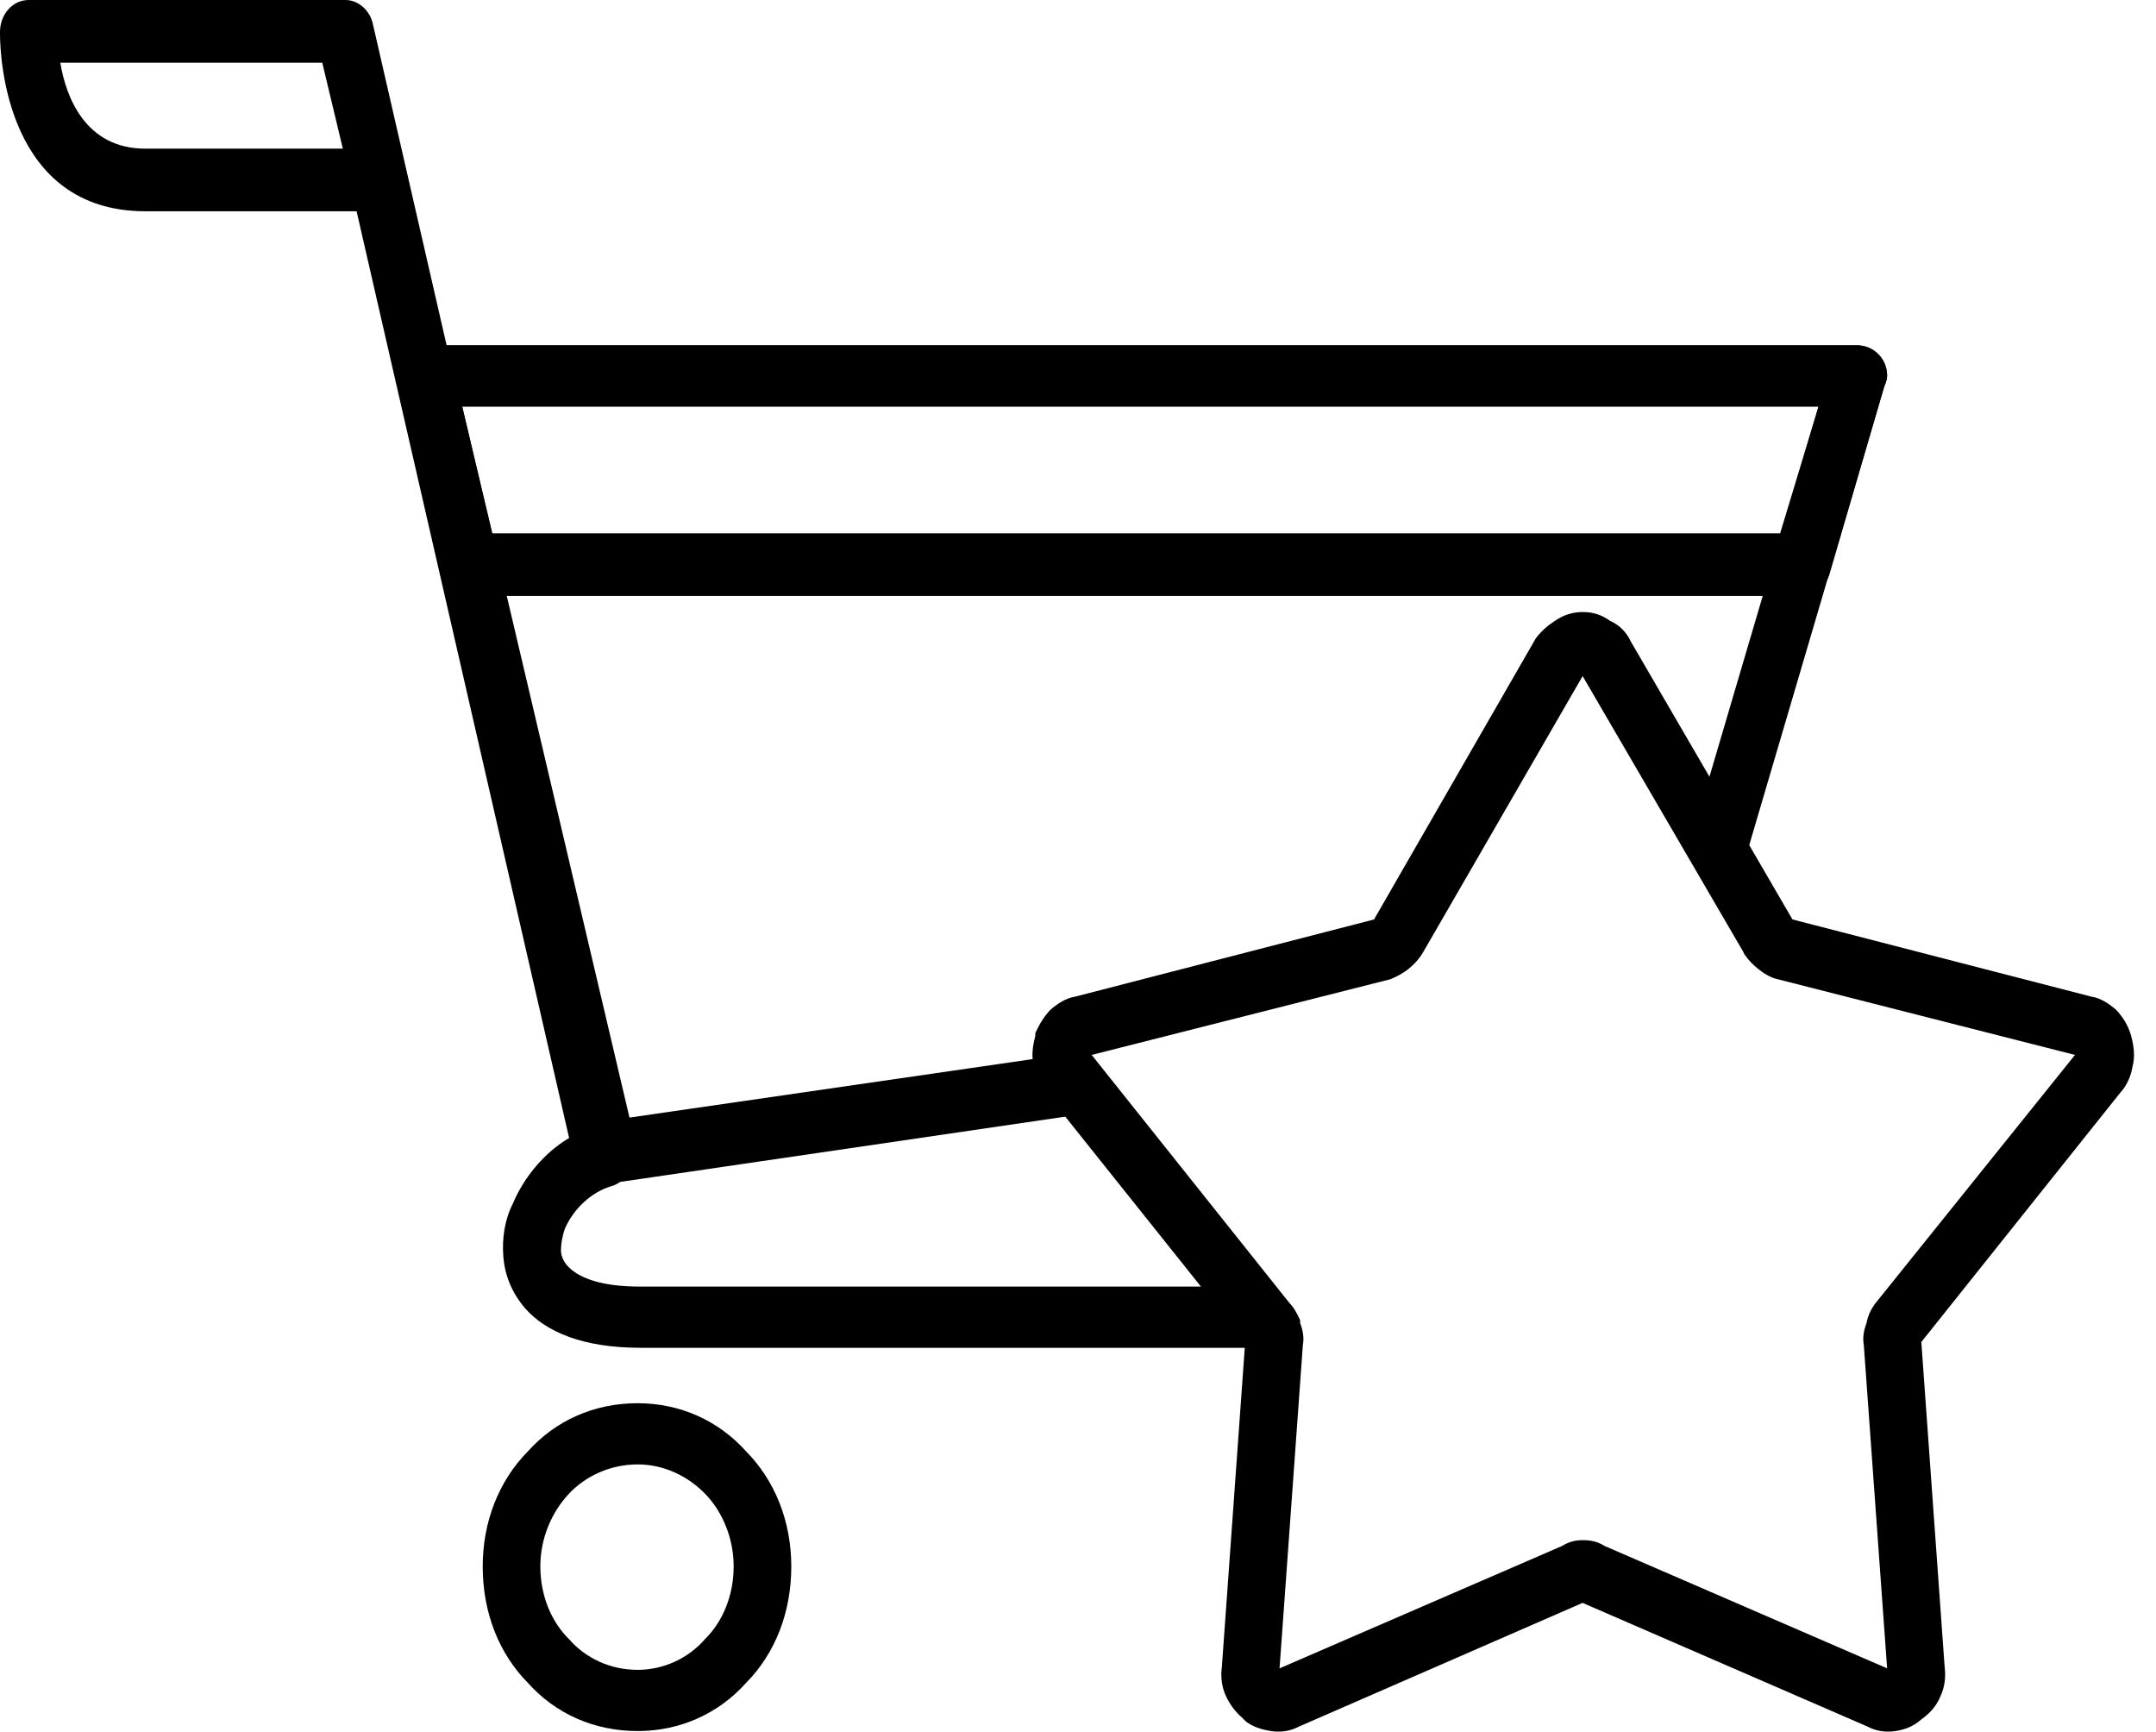
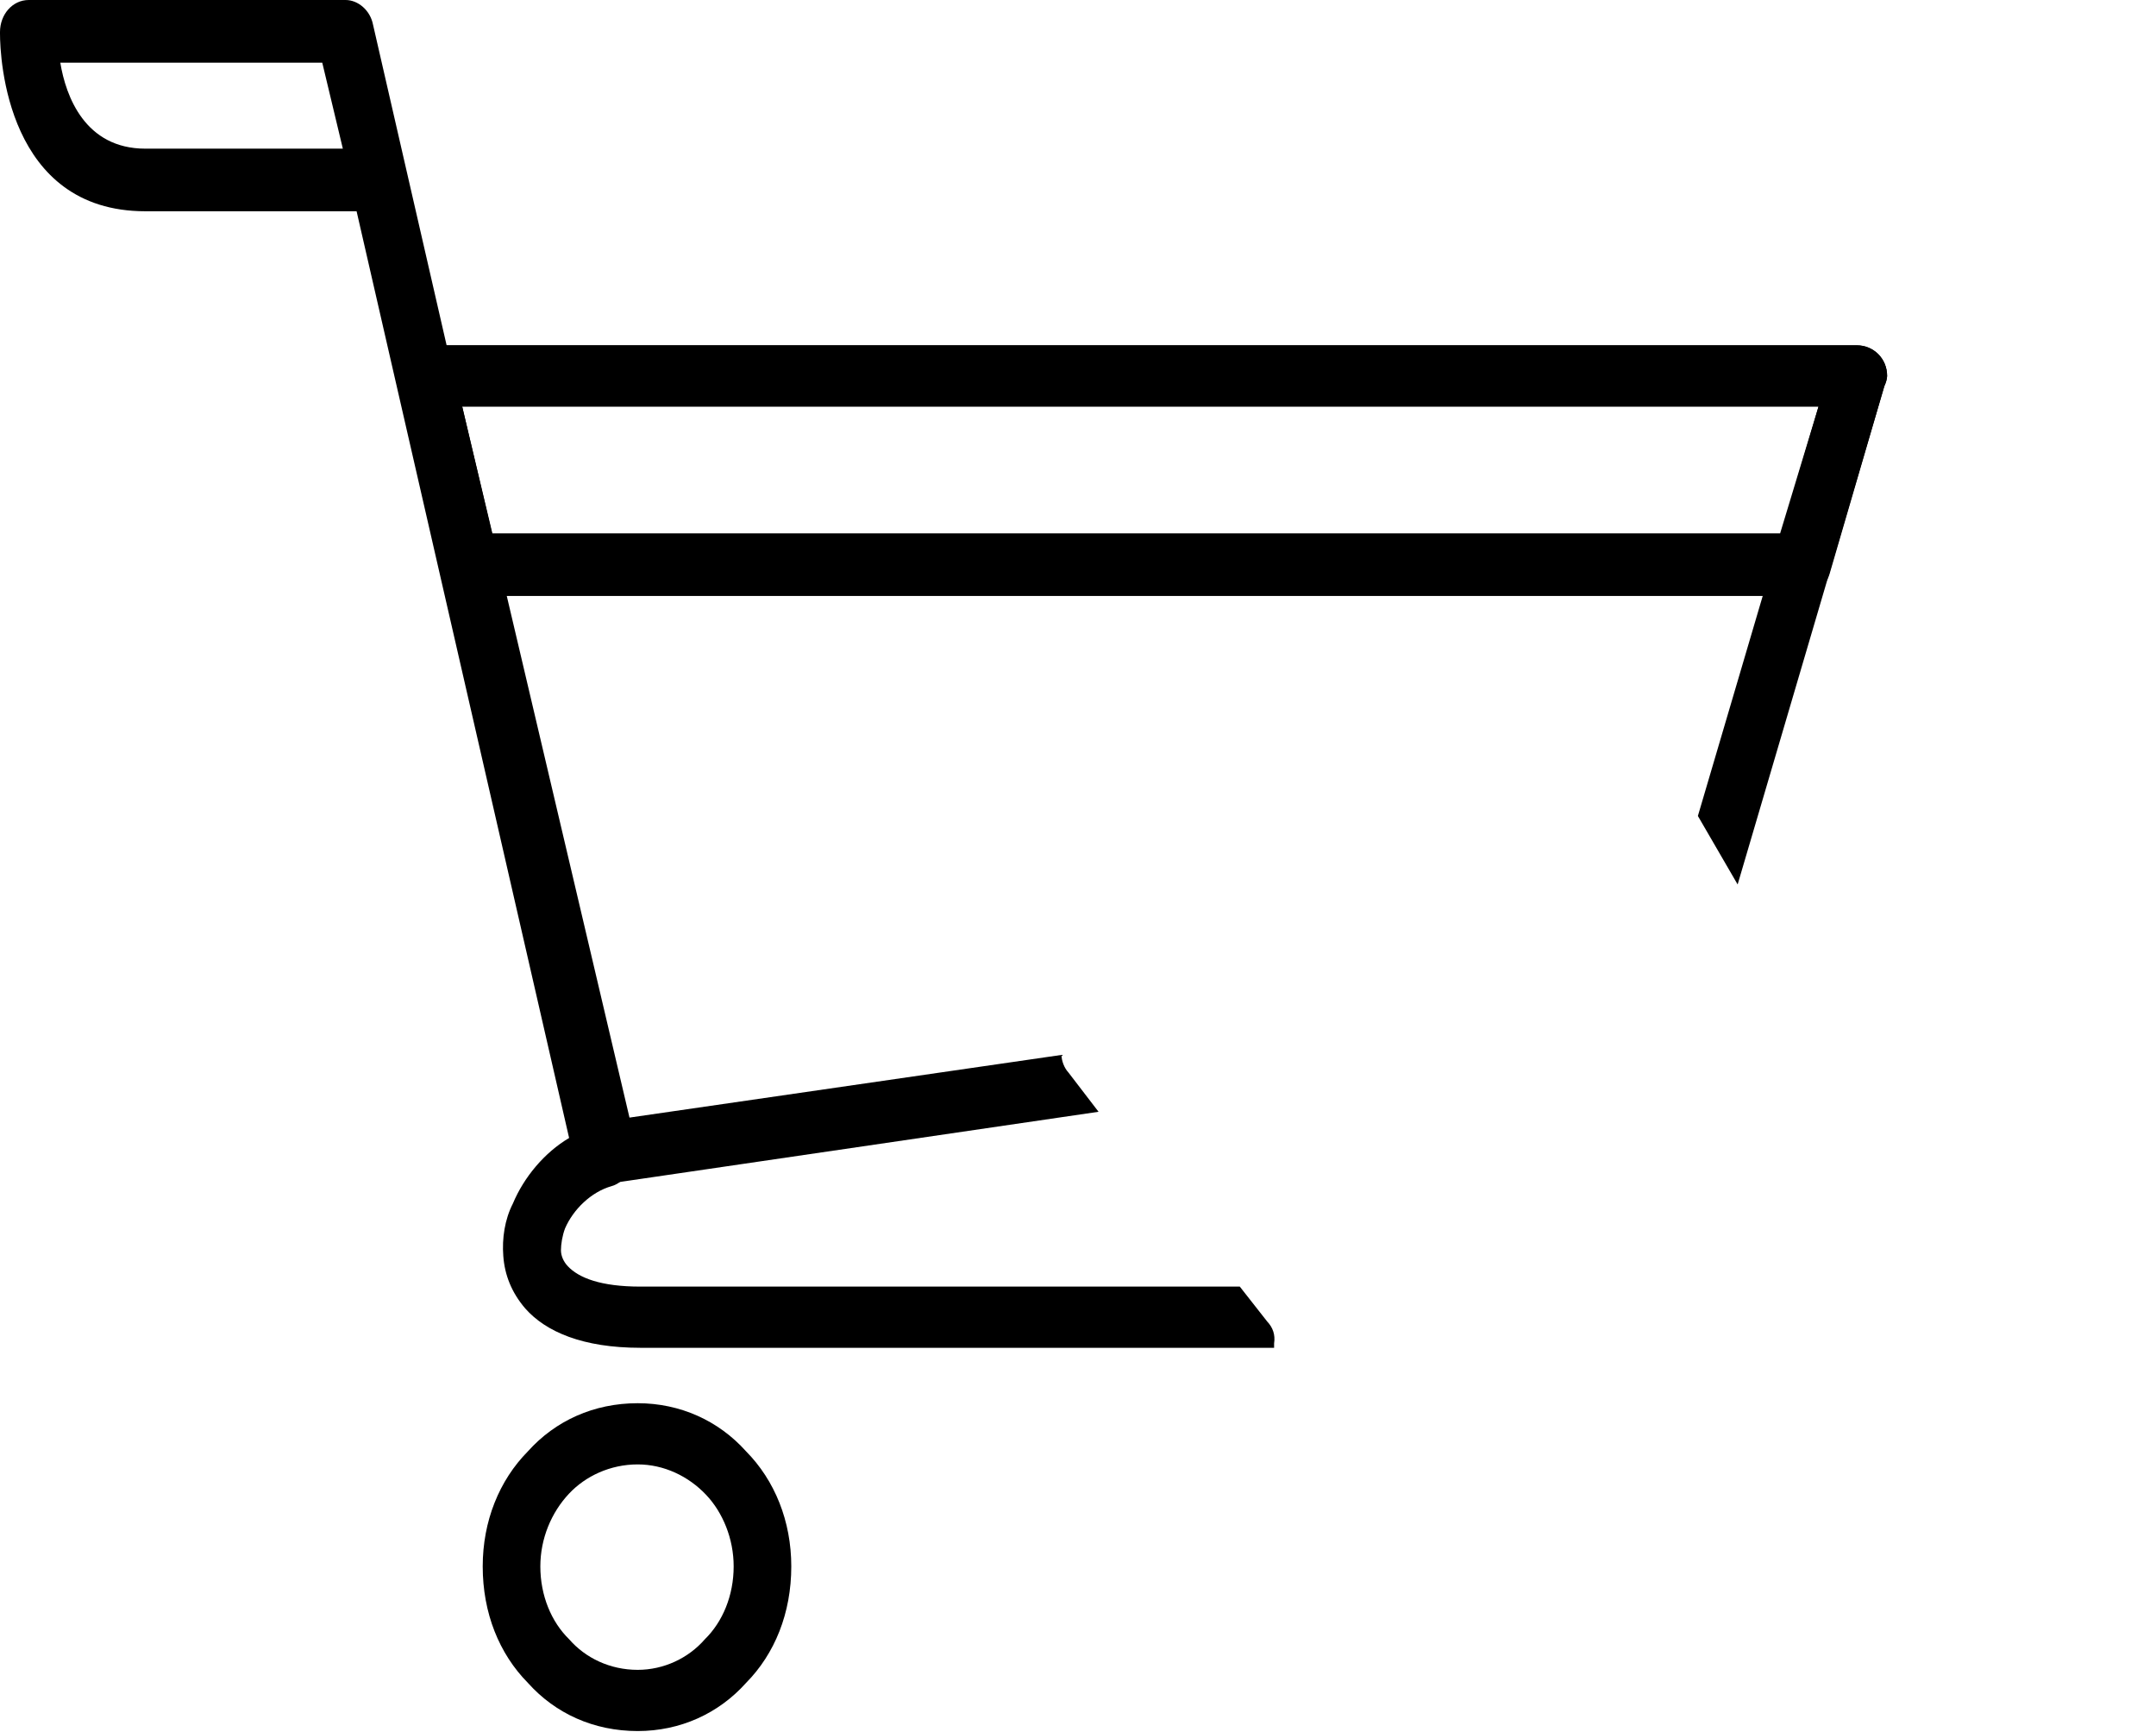
<svg xmlns="http://www.w3.org/2000/svg" width="66" height="53" viewBox="0 0 66 53" fill="none">
  <path d="M39.001 41.252H19.605C17.841 41.252 16.709 40.762 16.079 40.048C15.659 39.557 15.449 39.022 15.407 38.442C15.366 37.907 15.449 37.328 15.701 36.836C16.037 36.033 16.667 35.276 17.422 34.83L10.916 6.466H4.45C0.21 6.466 0 1.784 0 1.025V0.981C0 0.446 0.378 0 0.881 0H10.58C10.958 0 11.335 0.312 11.42 0.758L19.313 35.143C19.439 35.633 19.187 36.169 18.725 36.303C18.095 36.481 17.549 37.017 17.298 37.596C17.213 37.819 17.172 38.087 17.172 38.265C17.172 38.443 17.256 38.622 17.382 38.755C17.718 39.112 18.39 39.379 19.607 39.379H37.953L38.793 40.449C38.962 40.627 39.045 40.851 39.003 41.118V41.252H39.001ZM10.495 4.55L9.865 1.918H1.846C2.014 2.944 2.601 4.55 4.449 4.55H10.495Z" fill="black" />
  <path d="M13.014 10.569H56.845C57.349 10.569 57.769 10.971 57.769 11.506C57.769 11.595 57.727 11.729 57.684 11.818L53.193 27.071L51.976 24.974L55.67 12.442H14.149L19.27 34.206L32.495 32.288C32.495 32.466 32.58 32.69 32.705 32.823L33.629 34.028L18.725 36.213C18.264 36.258 17.844 35.945 17.717 35.455L12.175 11.729C12.05 11.239 12.344 10.704 12.805 10.569C12.888 10.569 12.973 10.569 13.014 10.569Z" fill="black" />
  <path d="M13.014 10.57H56.845C57.349 10.57 57.769 10.972 57.769 11.507C57.769 11.596 57.727 11.73 57.684 11.819L56.005 17.573C55.879 17.974 55.544 18.241 55.165 18.241H14.399C13.938 18.241 13.56 17.884 13.518 17.438L12.174 11.729C12.049 11.239 12.343 10.704 12.804 10.569C12.888 10.57 12.973 10.57 13.014 10.57ZM55.669 12.443H14.148L15.072 16.324H54.494L55.669 12.443Z" fill="black" />
  <path d="M19.521 42.948C20.822 42.948 21.998 43.483 22.837 44.419C23.719 45.311 24.223 46.56 24.223 47.943C24.223 49.37 23.719 50.618 22.837 51.51C21.998 52.447 20.822 52.982 19.521 52.982C18.177 52.982 17.002 52.447 16.162 51.51C15.281 50.618 14.777 49.37 14.777 47.943C14.777 46.56 15.281 45.311 16.162 44.419C17.003 43.483 18.178 42.948 19.521 42.948ZM21.62 45.757C21.075 45.178 20.319 44.821 19.521 44.821C18.681 44.821 17.926 45.178 17.422 45.713C16.876 46.292 16.541 47.095 16.541 47.943C16.541 48.834 16.876 49.638 17.422 50.172C17.926 50.752 18.681 51.109 19.521 51.109C20.319 51.109 21.075 50.752 21.578 50.172C22.123 49.638 22.459 48.834 22.459 47.943C22.46 47.095 22.125 46.292 21.62 45.757Z" fill="black" />
-   <path d="M49.916 19.623L54.871 28.141L64.022 30.504C64.317 30.549 64.568 30.727 64.778 30.906C64.988 31.128 65.156 31.396 65.24 31.709C65.324 32.021 65.365 32.333 65.281 32.645C65.24 32.913 65.113 33.225 64.903 33.448L58.816 41.075L59.53 51.02C59.571 51.332 59.53 51.644 59.404 51.912C59.278 52.224 59.068 52.447 58.816 52.626C58.564 52.848 58.312 52.938 58.018 52.983C57.724 53.027 57.429 52.983 57.178 52.849L48.446 49.059L39.755 52.849C39.504 52.983 39.21 53.027 38.916 52.983C38.622 52.938 38.328 52.849 38.118 52.67L38.033 52.581C37.824 52.403 37.655 52.18 37.529 51.913C37.404 51.645 37.361 51.333 37.404 51.021L38.118 41.075L32.029 33.449C31.82 33.227 31.694 32.914 31.651 32.646C31.567 32.334 31.61 32.022 31.693 31.71V31.621C31.819 31.353 31.944 31.13 32.154 30.907C32.364 30.729 32.616 30.55 32.91 30.505L42.062 28.142L47.016 19.535C47.184 19.312 47.394 19.133 47.604 19C47.856 18.822 48.15 18.732 48.444 18.732C48.78 18.732 49.032 18.821 49.284 19C49.581 19.132 49.791 19.355 49.916 19.623ZM53.359 29.122L48.448 20.693L43.578 29.122C43.452 29.344 43.284 29.523 43.116 29.657C42.948 29.79 42.781 29.879 42.571 29.969L33.419 32.288L39.464 39.87C39.633 40.048 39.716 40.227 39.8 40.405V40.494C39.884 40.717 39.926 40.94 39.884 41.163L39.17 51.063L47.819 47.317C48.029 47.184 48.239 47.139 48.449 47.139C48.7 47.139 48.91 47.184 49.12 47.317L57.769 51.063L57.055 41.163C57.014 40.939 57.055 40.717 57.139 40.494C57.181 40.272 57.265 40.093 57.391 39.914L63.52 32.288L54.41 29.969C54.2 29.925 53.99 29.791 53.822 29.657C53.654 29.523 53.528 29.389 53.402 29.211L53.359 29.122Z" fill="black" />
</svg>